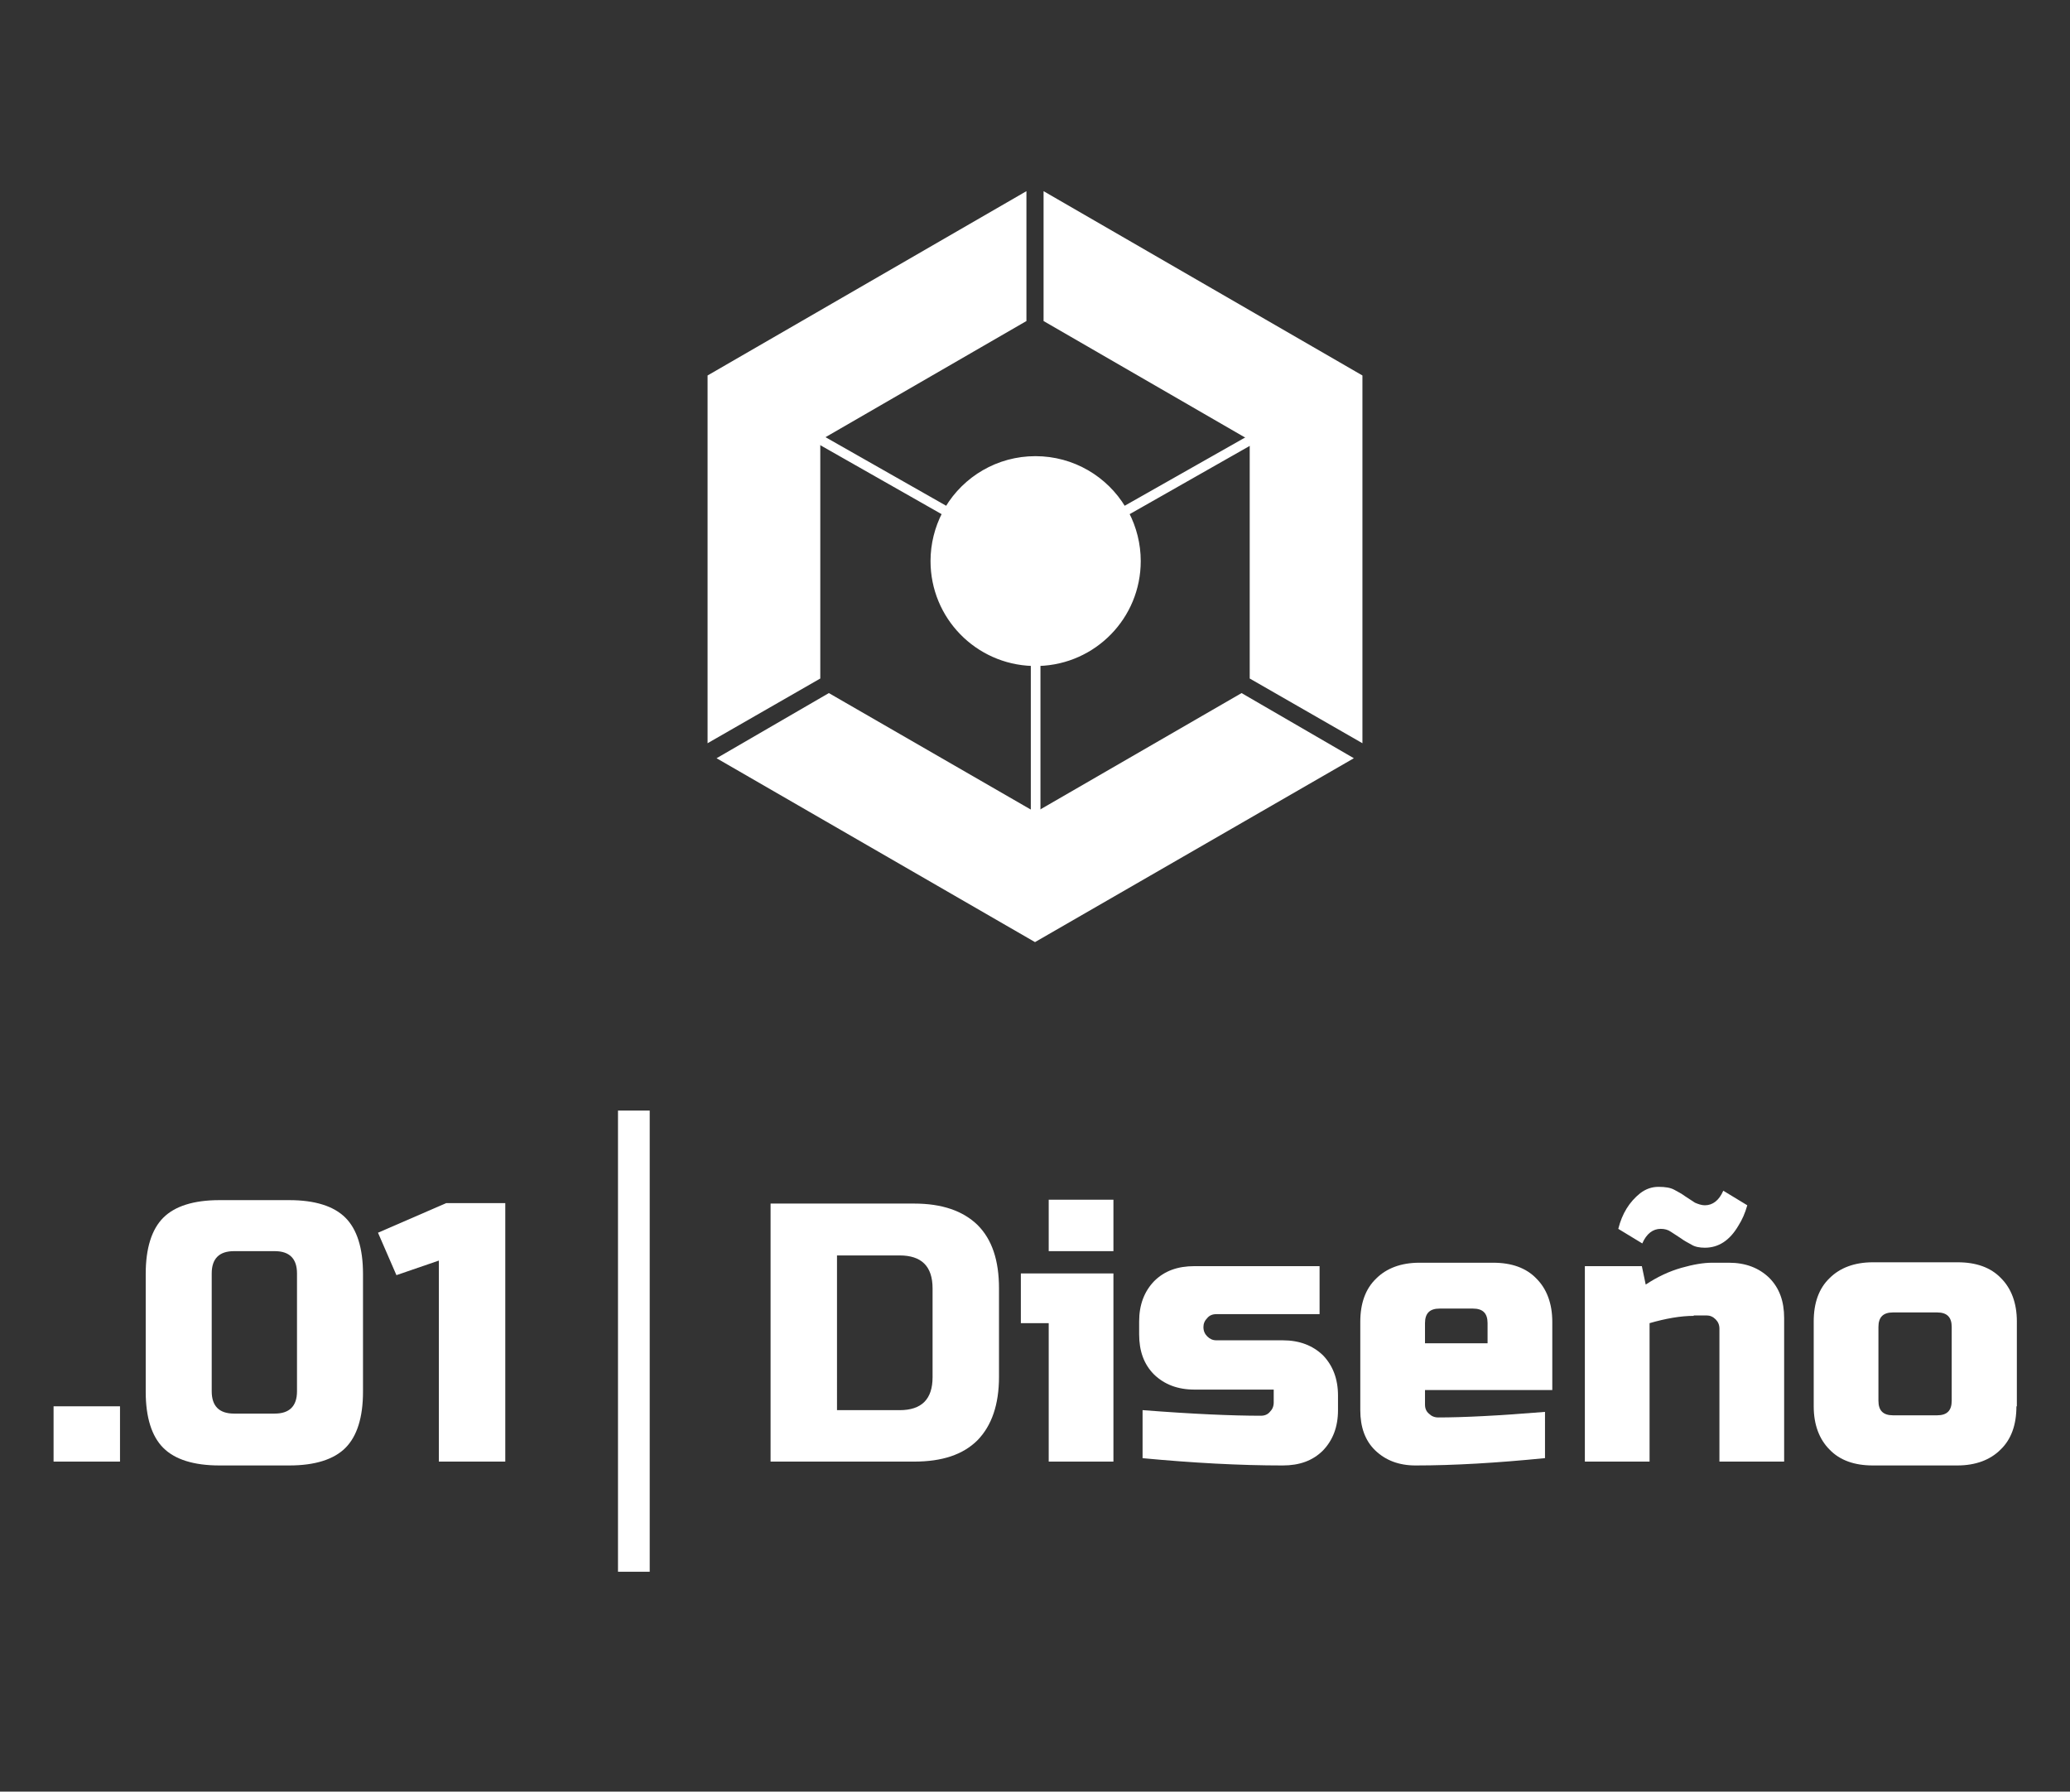
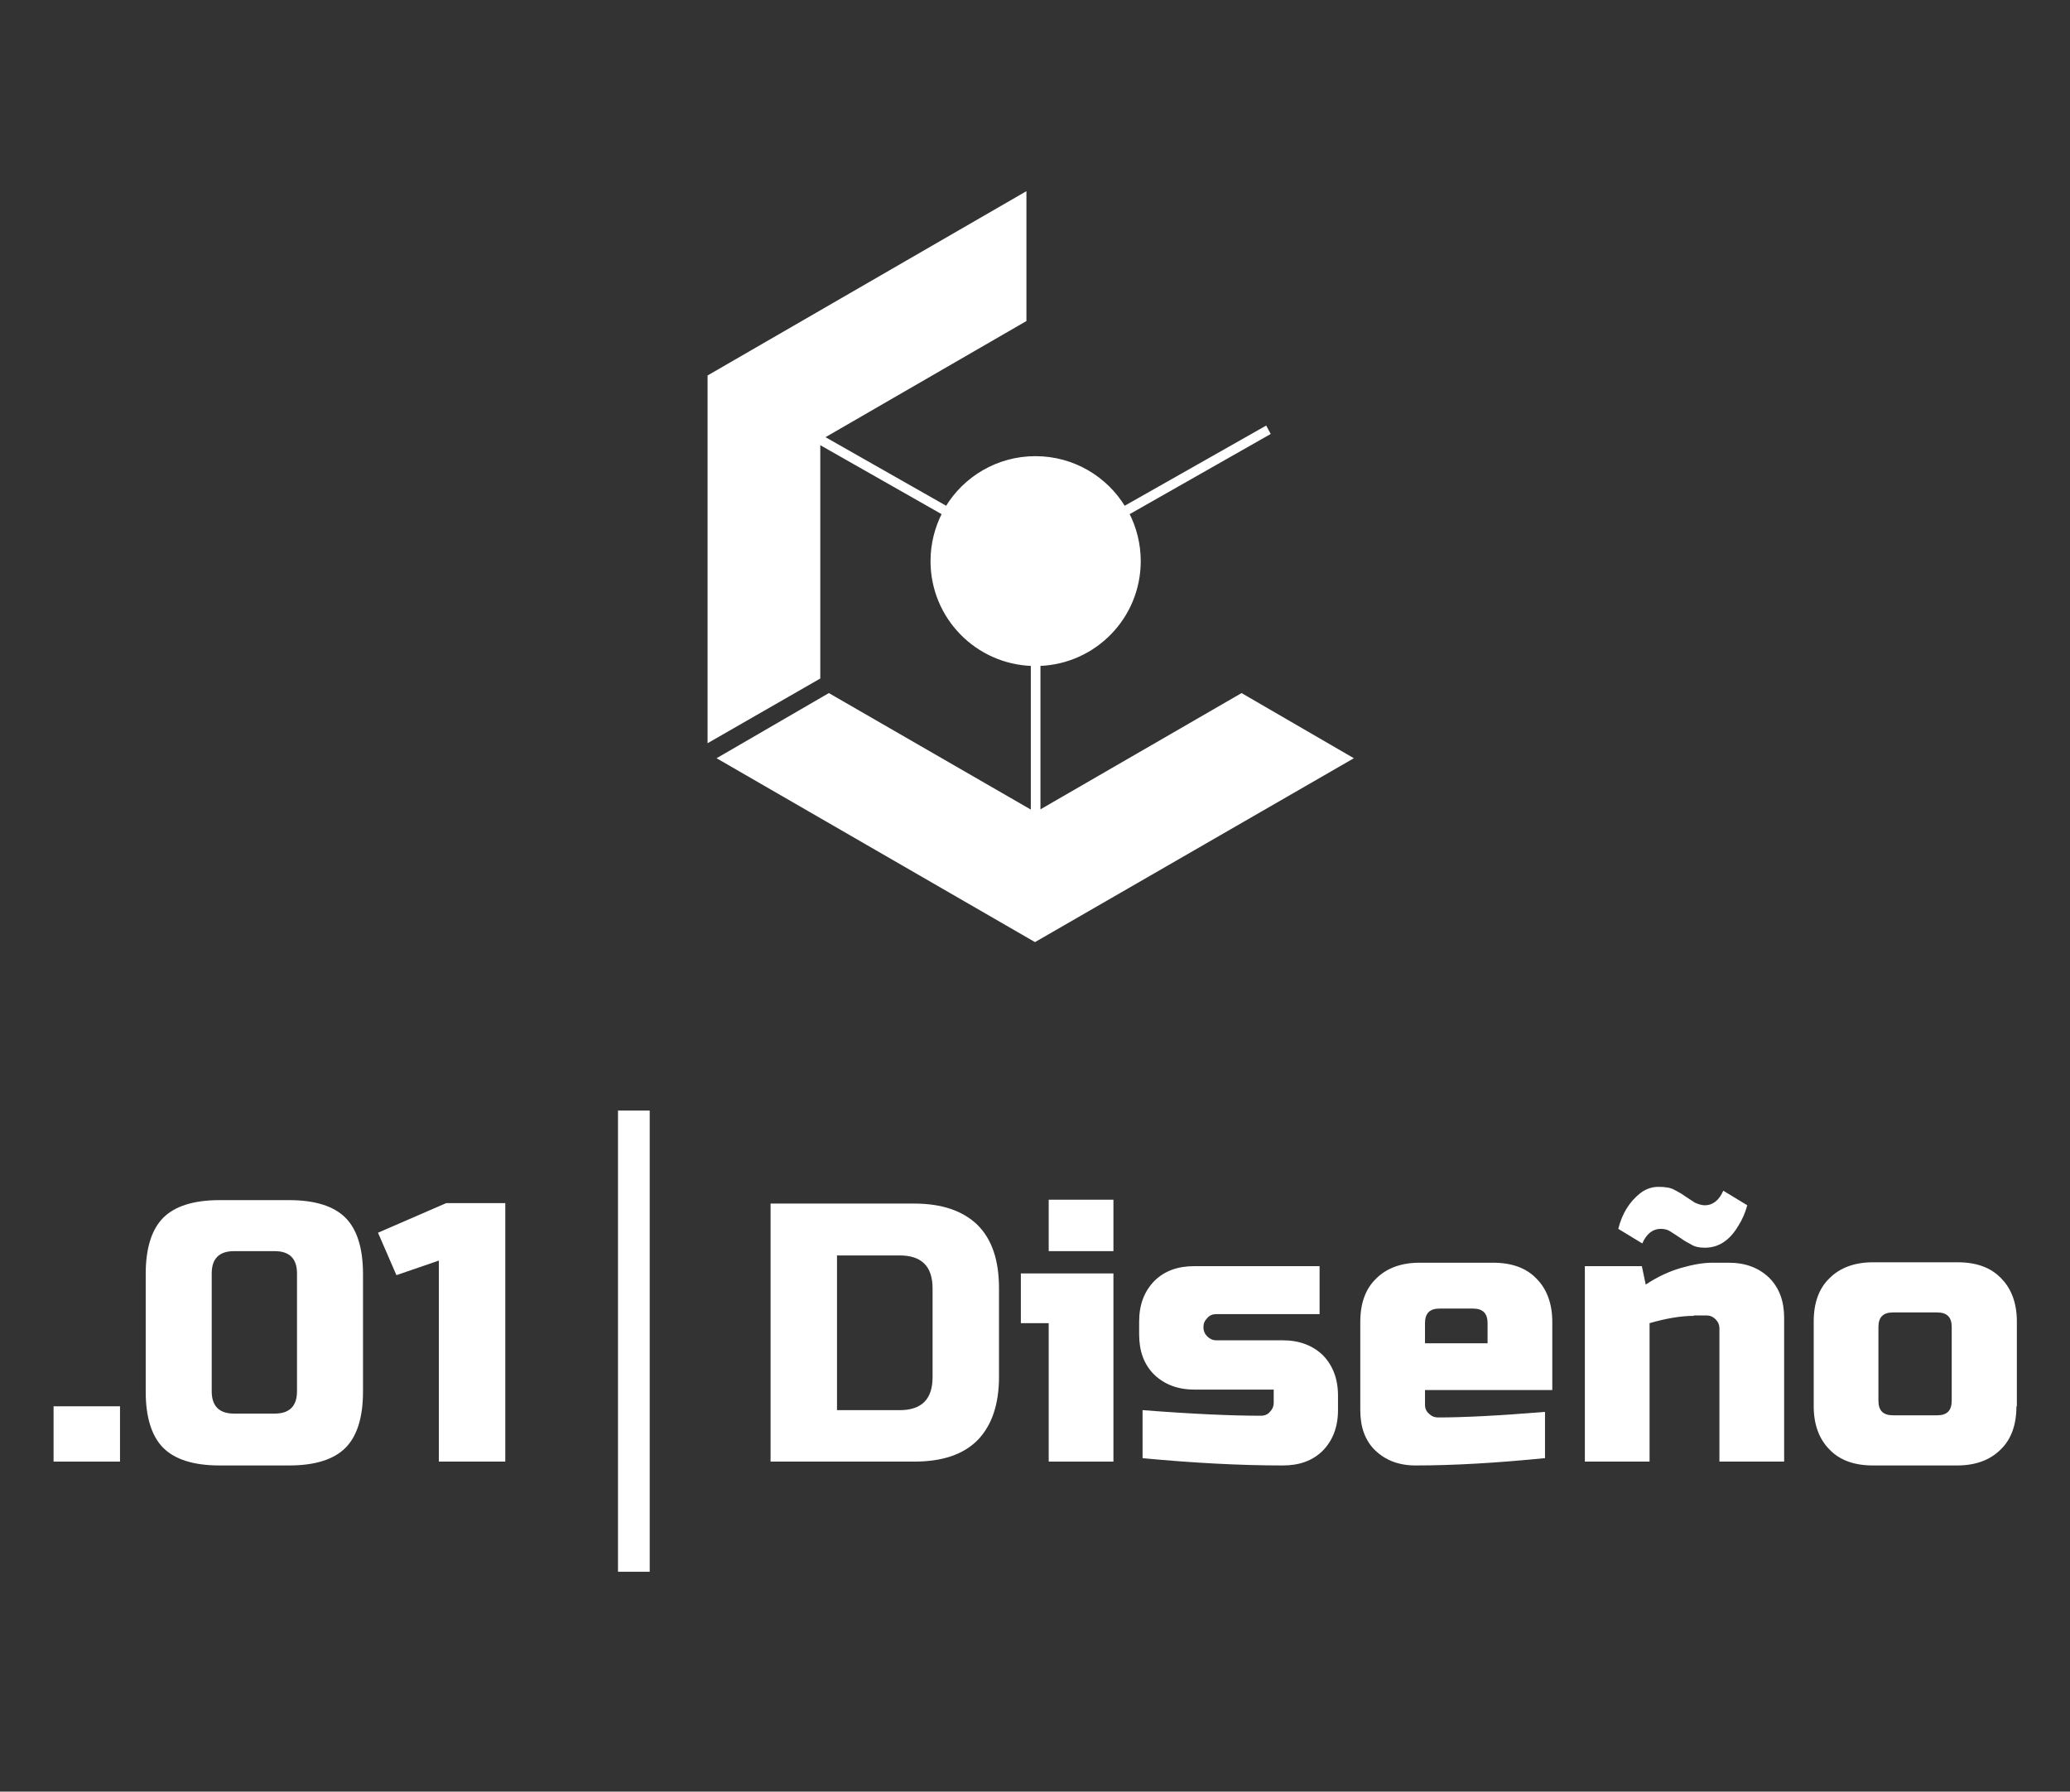
<svg xmlns="http://www.w3.org/2000/svg" version="1.1" id="Capa_1" x="0px" y="0px" viewBox="0 0 483 418" style="enable-background:new 0 0 483 418;" xml:space="preserve">
  <rect x="0" y="0" width="483" height="418" fill="#333333" stroke="none" />
  <style type="text/css">
	.st0{fill:#FFFFFF;stroke:#FFFFFF;stroke-width:0.75;stroke-miterlimit:10;}
	.st1{fill:#FFFFFF;}
</style>
  <title>Asset 4sparrow</title>
  <g>
    <path class="st0" d="M296,101.1l-0.7-1.3l-33,18.7c-4.2-7-11.9-11.7-20.7-11.7c-8.8,0-16.5,4.7-20.7,11.7l-35.9-20.4l-0.7,1.3   l35.9,20.4c-1.7,3.3-2.7,7.1-2.7,11.1c0,13.1,10.4,23.7,23.4,24.1v40.7h1.5v-40.7c13-0.4,23.4-11,23.4-24.1c0-4-1-7.8-2.7-11.1   L296,101.1z" />
    <polygon class="st1" points="165.1,87.6 165.1,173.4 191.4,158.3 191.4,102.7 239.5,74.9 239.5,44.6  " />
-     <polygon class="st1" points="243.5,44.6 243.5,74.9 291.6,102.7 291.6,158.3 317.9,173.4 317.9,87.6  " />
    <polygon class="st1" points="289.7,161.7 241.6,189.5 193.4,161.7 167.2,176.9 241.5,219.8 315.9,176.9  " />
  </g>
  <g>
    <g>
      <path class="st1" d="M12.5,328.1H28V341H12.5V328.1z" />
      <path class="st1" d="M84.7,324.7c0,6-1.4,10.4-4.1,13.1c-2.7,2.7-7.1,4.1-13.1,4.1H51.2c-6,0-10.4-1.4-13.1-4.1    c-2.7-2.7-4.1-7.1-4.1-13.1v-27.5c0-6,1.4-10.4,4.1-13.1c2.7-2.7,7.1-4.1,13.1-4.1h16.3c6,0,10.4,1.4,13.1,4.1    c2.7,2.7,4.1,7.1,4.1,13.1V324.7z M69.3,297.1c0-3.4-1.7-5.2-5.2-5.2h-9.5c-3.4,0-5.2,1.7-5.2,5.2v27.5c0,3.4,1.7,5.2,5.2,5.2h9.5    c3.4,0,5.2-1.7,5.2-5.2V297.1z" />
      <path class="st1" d="M102.4,341v-46.9l-9.9,3.4l-4.3-9.9l15.9-6.9h13.8V341H102.4z" />
    </g>
    <path class="st1" d="M213.3,280.8c6.5,0,11.4,1.7,14.8,5c3.4,3.4,5,8.3,5,14.8v20.6c0,6.5-1.7,11.4-5,14.8c-3.4,3.4-8.3,5-14.8,5   h-33.5v-60.2H213.3z M217.6,300.6c0-5.2-2.6-7.7-7.7-7.7h-14.6V329h14.6c5.2,0,7.7-2.6,7.7-7.7V300.6z" />
    <path class="st1" d="M259.8,297.1V341h-15.1v-32.3h-6.5v-11.6H259.8z M244.7,279.9h15.1v12h-15.1V279.9z" />
    <path class="st1" d="M266.7,329c11.6,0.9,20.8,1.3,27.5,1.3c0.9,0,1.6-0.3,2.1-0.9c0.6-0.6,0.9-1.3,0.9-2.2v-3h-18.5   c-3.9,0-7-1.2-9.4-3.5c-2.4-2.4-3.5-5.5-3.5-9.4v-3c0-3.9,1.2-7,3.5-9.4c2.4-2.4,5.5-3.5,9.4-3.5h29.2v11.2h-24.1   c-0.9,0-1.6,0.3-2.1,0.9c-0.6,0.6-0.9,1.3-0.9,2.1c0,0.9,0.3,1.6,0.9,2.2c0.6,0.6,1.3,0.9,2.1,0.9h15.5c3.9,0,7,1.2,9.4,3.5   c2.3,2.4,3.5,5.5,3.5,9.4v3.4c0,3.9-1.2,7-3.5,9.4c-2.4,2.4-5.5,3.5-9.4,3.5c-10.1,0-21-0.6-32.7-1.7V329z" />
    <path class="st1" d="M360.4,340.2c-11.1,1.1-21.1,1.7-30.1,1.7c-3.9,0-7-1.2-9.4-3.5c-2.4-2.3-3.5-5.5-3.5-9.4v-20.6   c0-4.3,1.2-7.7,3.7-10.1c2.4-2.4,5.8-3.7,10.1-3.7h17.2c4.3,0,7.7,1.2,10.1,3.7c2.4,2.4,3.7,5.8,3.7,10.1v15.9h-29.7v3.4   c0,0.9,0.3,1.6,0.9,2.1c0.6,0.6,1.3,0.9,2.2,0.9c5.7,0,14-0.4,24.9-1.3V340.2z M335.9,305.3c-2.3,0-3.4,1.1-3.4,3.4v4.7h14.6v-4.7   c0-2.3-1.1-3.4-3.4-3.4H335.9z" />
    <path class="st1" d="M395.2,307c-3,0-6.5,0.6-10.3,1.7V341h-15.1v-45.6h13.3l0.9,4.3c2.7-1.8,5.5-3.1,8.3-3.9   c2.8-0.8,5.2-1.2,7.2-1.2h3.9c3.9,0,7,1.2,9.4,3.5c2.4,2.4,3.5,5.5,3.5,9.4V341h-15.1v-31c0-0.9-0.3-1.6-0.9-2.2   c-0.6-0.6-1.3-0.9-2.1-0.9H395.2z M397.8,281.2c1.8,0,3.3-1.1,4.3-3.4l5.6,3.4c-0.5,1.8-1.2,3.4-2.1,4.8c-2,3.4-4.6,5.1-7.8,5.1   c-1.2,0-2.3-0.2-3.1-0.7c-0.9-0.5-1.7-0.9-2.5-1.5c-0.8-0.5-1.5-1-2.3-1.5c-0.7-0.5-1.5-0.7-2.4-0.7c-1.8,0-3.3,1.1-4.3,3.4   l-5.6-3.4c0.9-3.6,2.6-6.3,5.1-8.3c1.3-1,2.7-1.5,4.3-1.5c1.6,0,2.8,0.2,3.7,0.7c0.9,0.5,1.7,0.9,2.5,1.5c0.8,0.5,1.5,1,2.3,1.5   C396.2,280.9,397,281.2,397.8,281.2z" />
    <path class="st1" d="M470.5,328.1c0,4.3-1.2,7.7-3.7,10.1c-2.4,2.4-5.8,3.7-10.1,3.7H437c-4.3,0-7.7-1.2-10.1-3.7   c-2.4-2.4-3.7-5.8-3.7-10.1v-19.8c0-4.3,1.2-7.7,3.7-10.1c2.4-2.4,5.8-3.7,10.1-3.7h19.8c4.3,0,7.7,1.2,10.1,3.7   c2.4,2.4,3.7,5.8,3.7,10.1V328.1z M455.4,309.6c0-2.3-1.1-3.4-3.4-3.4h-10.3c-2.3,0-3.4,1.1-3.4,3.4v17.2c0,2.3,1.1,3.4,3.4,3.4   H452c2.3,0,3.4-1.1,3.4-3.4V309.6z" />
    <rect x="144.2" y="259.1" class="st1" width="7.4" height="107.6" />
  </g>
</svg>